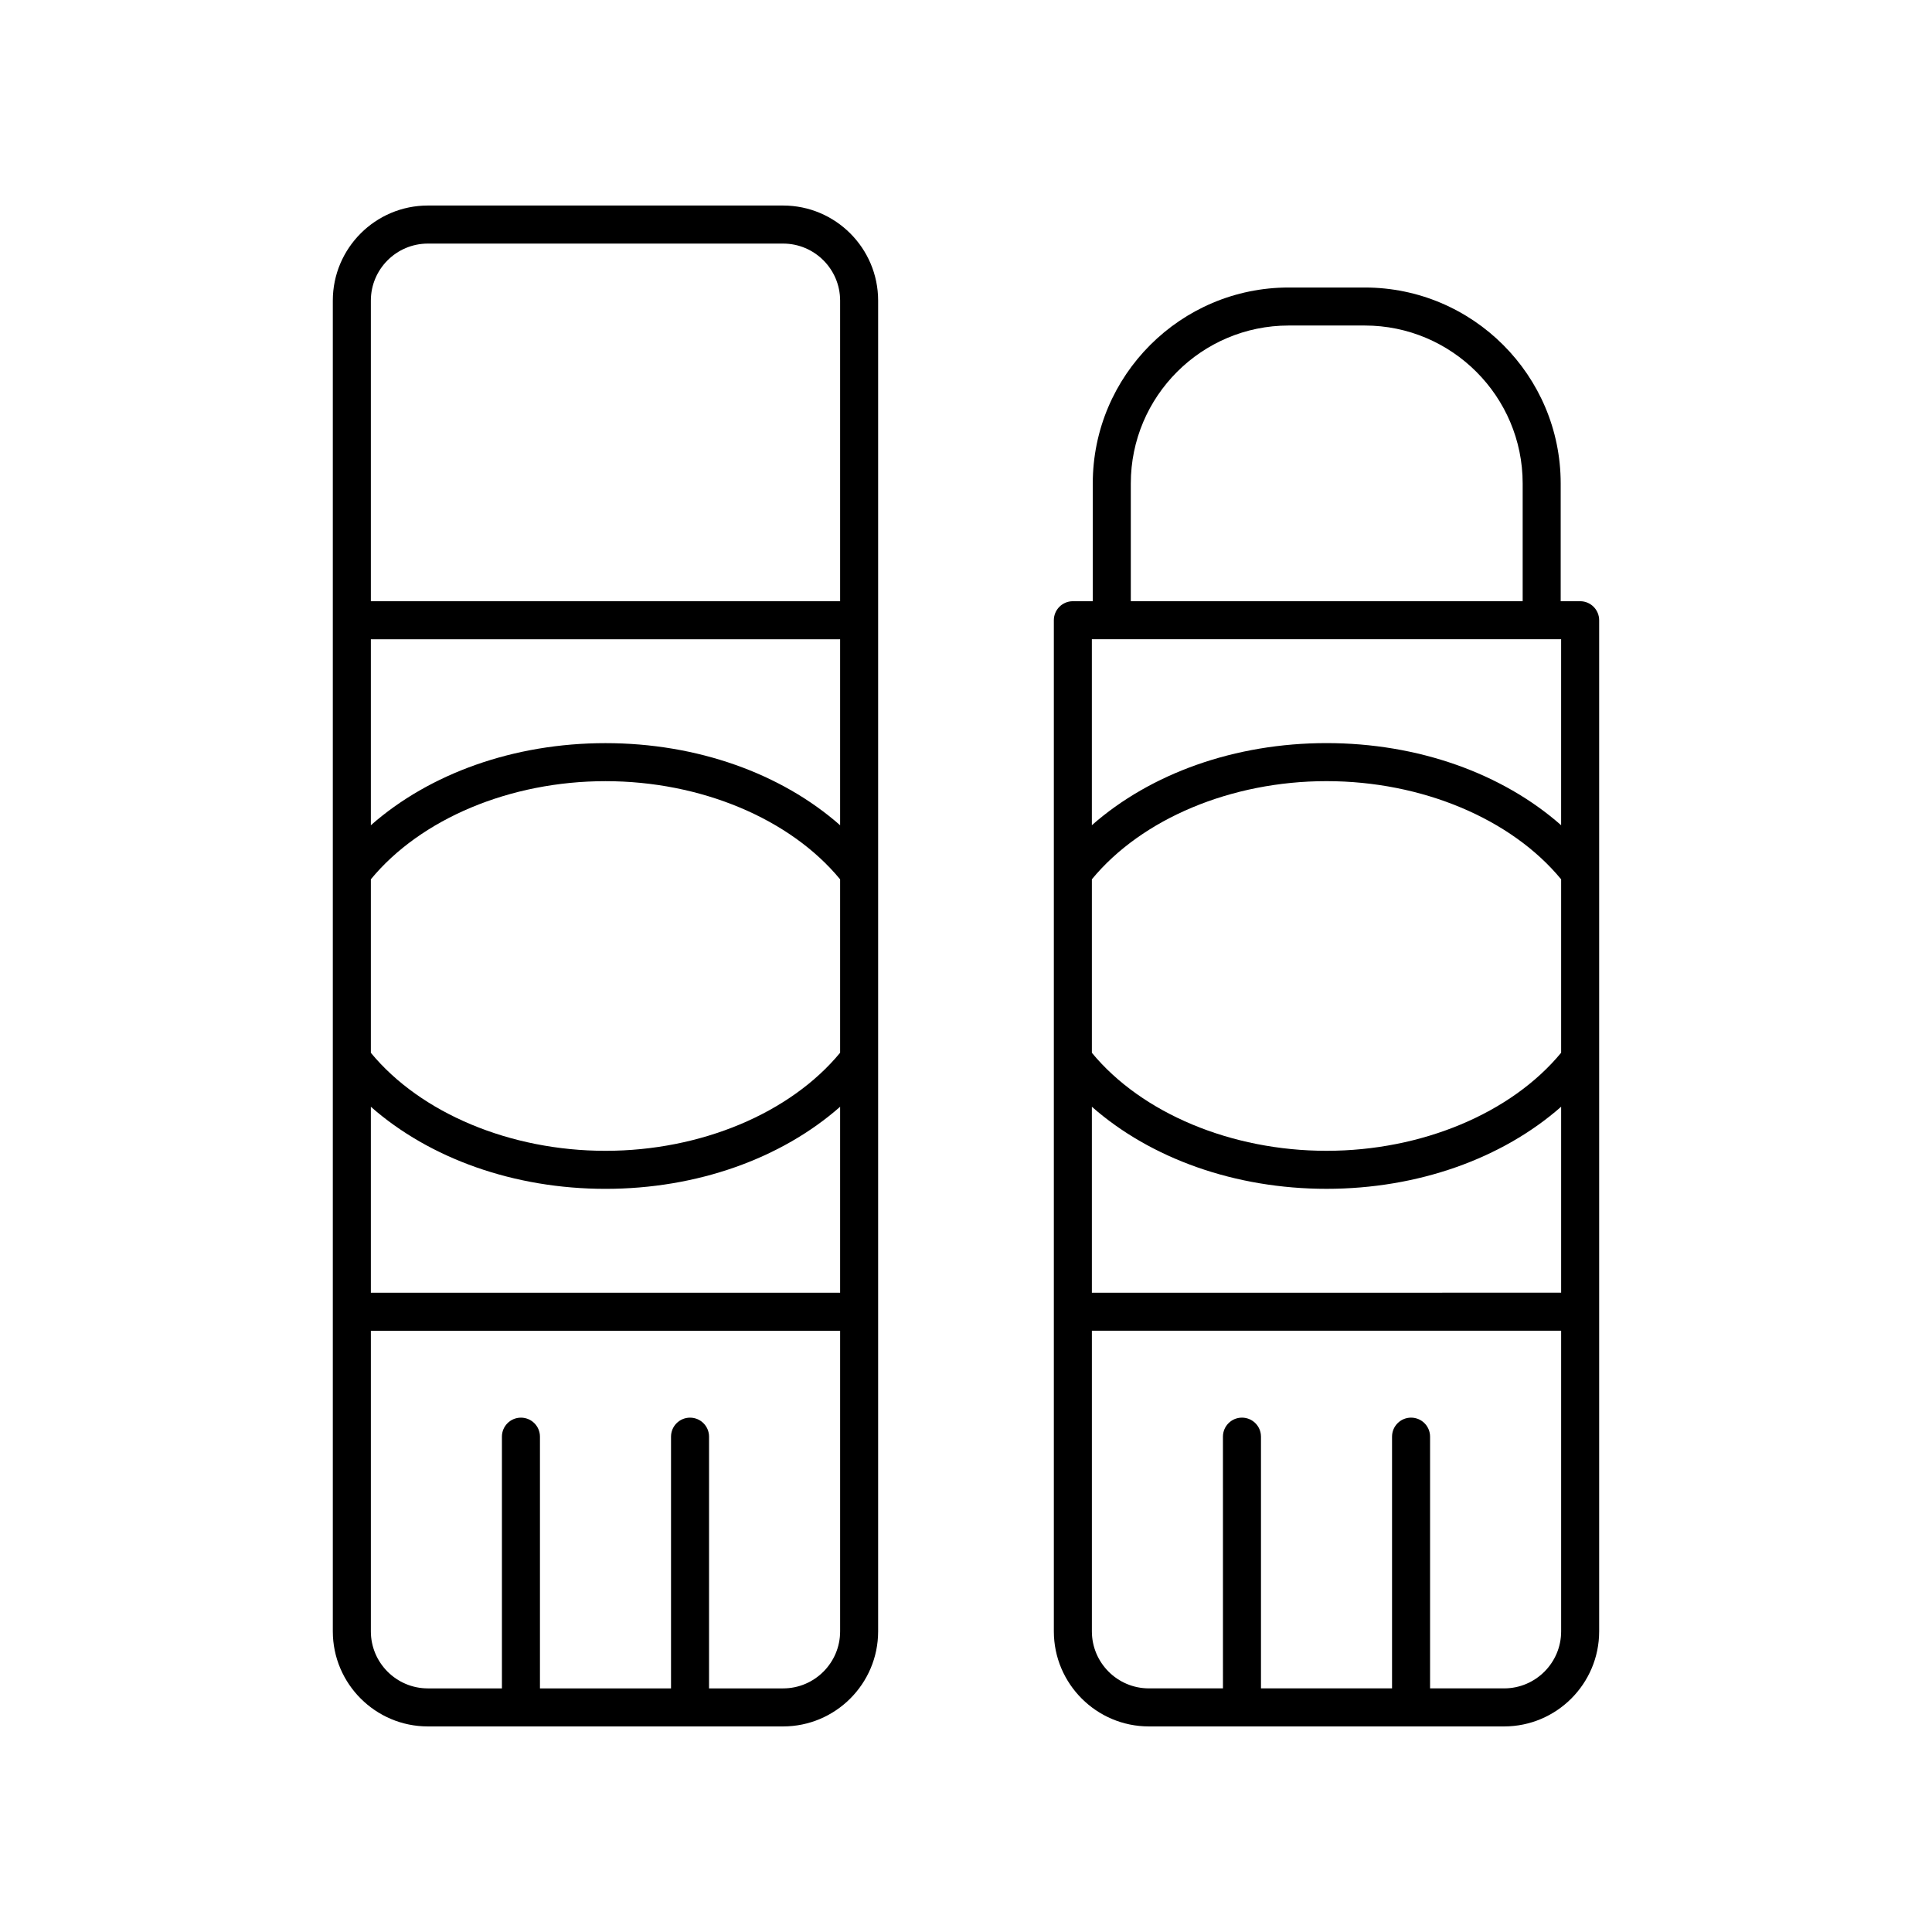
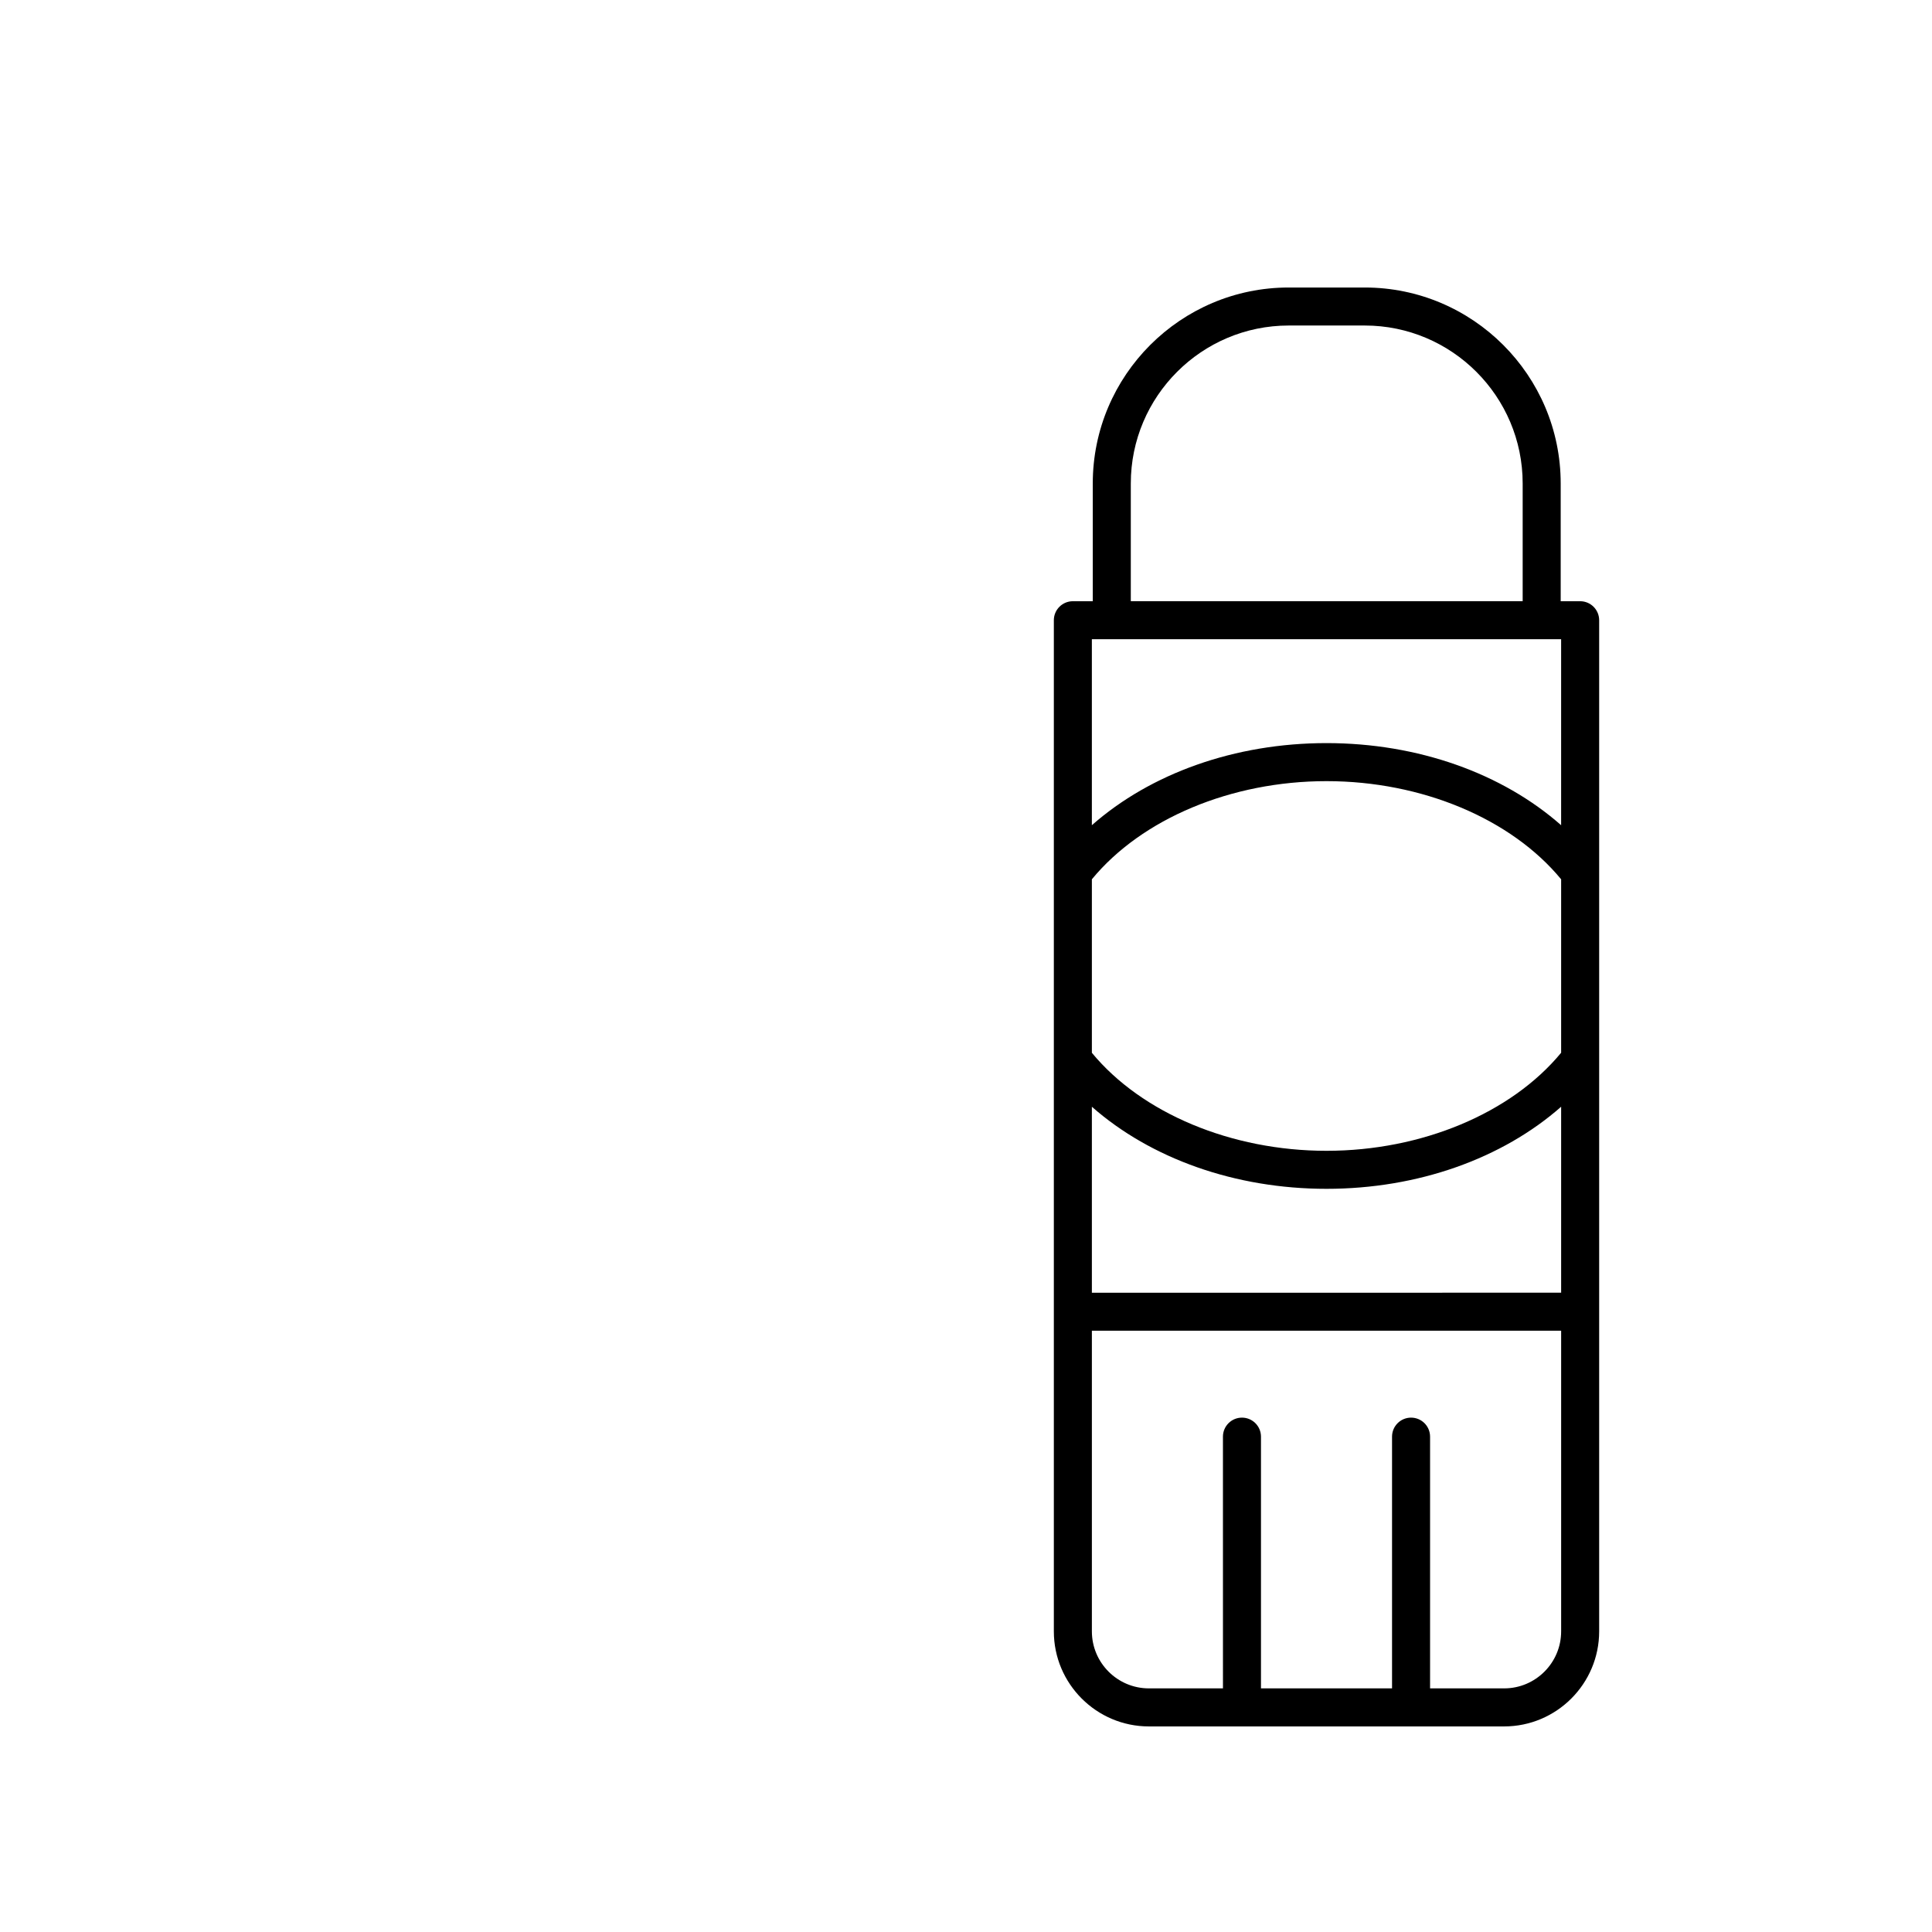
<svg xmlns="http://www.w3.org/2000/svg" fill="#000000" width="800px" height="800px" version="1.1" viewBox="144 144 512 512">
  <g>
-     <path d="m257.39 601.52h94.133c13.891 0 25.191-11.301 25.191-25.191v-352.67c0-13.891-11.301-25.191-25.191-25.191h-94.133c-13.891 0-25.191 11.301-25.191 25.191v352.67c0.004 13.891 11.305 25.191 25.191 25.191zm109.25-178.53c-13.223 16.031-36.945 25.988-62.18 25.988-25.215 0-48.961-9.953-62.18-25.973v-45.984c13.223-16.043 36.918-26.004 62.18-26.004 25.277 0 48.957 9.965 62.18 26.012zm-124.36 14.316c15.598 13.723 37.953 21.75 62.18 21.75 24.242 0 46.59-8.027 62.18-21.754v49.289h-124.36zm124.36-74.605c-15.586-13.734-37.906-21.762-62.18-21.762-24.262 0-46.59 8.027-62.18 21.758v-49.293h124.36zm-15.113 228.74h-19.625l0.004-66.711c0-2.781-2.254-5.039-5.039-5.039-2.781 0-5.039 2.254-5.039 5.039v66.711h-34.734v-66.711c0-2.781-2.254-5.039-5.039-5.039-2.781 0-5.039 2.254-5.039 5.039v66.711h-19.621c-8.336 0-15.113-6.781-15.113-15.113v-79.668h124.36v79.668c0 8.336-6.777 15.113-15.113 15.113zm-94.133-382.89h94.133c8.336 0 15.113 6.781 15.113 15.113v79.668h-124.36v-79.668c0-8.332 6.781-15.113 15.113-15.113z" />
    <path d="m448.47 601.52h94.133c13.891 0 25.191-11.301 25.191-25.191v-267.96c0-2.781-2.254-5.039-5.039-5.039h-5.156v-31.207c0-28.633-23.293-51.93-51.93-51.93h-20.145c-28.633 0-51.93 23.293-51.93 51.93v31.207h-5.277c-2.781 0-5.039 2.254-5.039 5.039v267.96c0 13.891 11.301 25.191 25.191 25.191zm-15.113-164.22c15.598 13.727 37.957 21.75 62.18 21.75 24.242 0 46.582-8.027 62.18-21.754v49.285l-124.36 0.004zm124.36-14.312c-13.223 16.031-36.945 25.988-62.18 25.988-25.211 0-48.957-9.949-62.18-25.973v-45.984c13.223-16.047 36.918-26.008 62.18-26.008 25.273 0 48.953 9.965 62.18 26.012zm-15.113 168.45h-19.621v-66.711c0-2.781-2.254-5.039-5.039-5.039-2.781 0-5.039 2.254-5.039 5.039v66.711h-34.734v-66.711c0-2.781-2.254-5.039-5.039-5.039-2.781 0-5.039 2.254-5.039 5.039l0.004 66.711h-19.625c-8.336 0-15.113-6.781-15.113-15.113v-79.668h124.36v79.668c0 8.336-6.777 15.113-15.113 15.113zm-98.93-319.32c0-23.078 18.773-41.852 41.852-41.852h20.145c23.078 0 41.852 18.773 41.852 41.852v31.207h-103.85zm114.04 41.281v49.293c-15.586-13.734-37.906-21.762-62.18-21.762-24.262 0-46.59 8.027-62.18 21.758v-49.293z" />
  </g>
</svg>